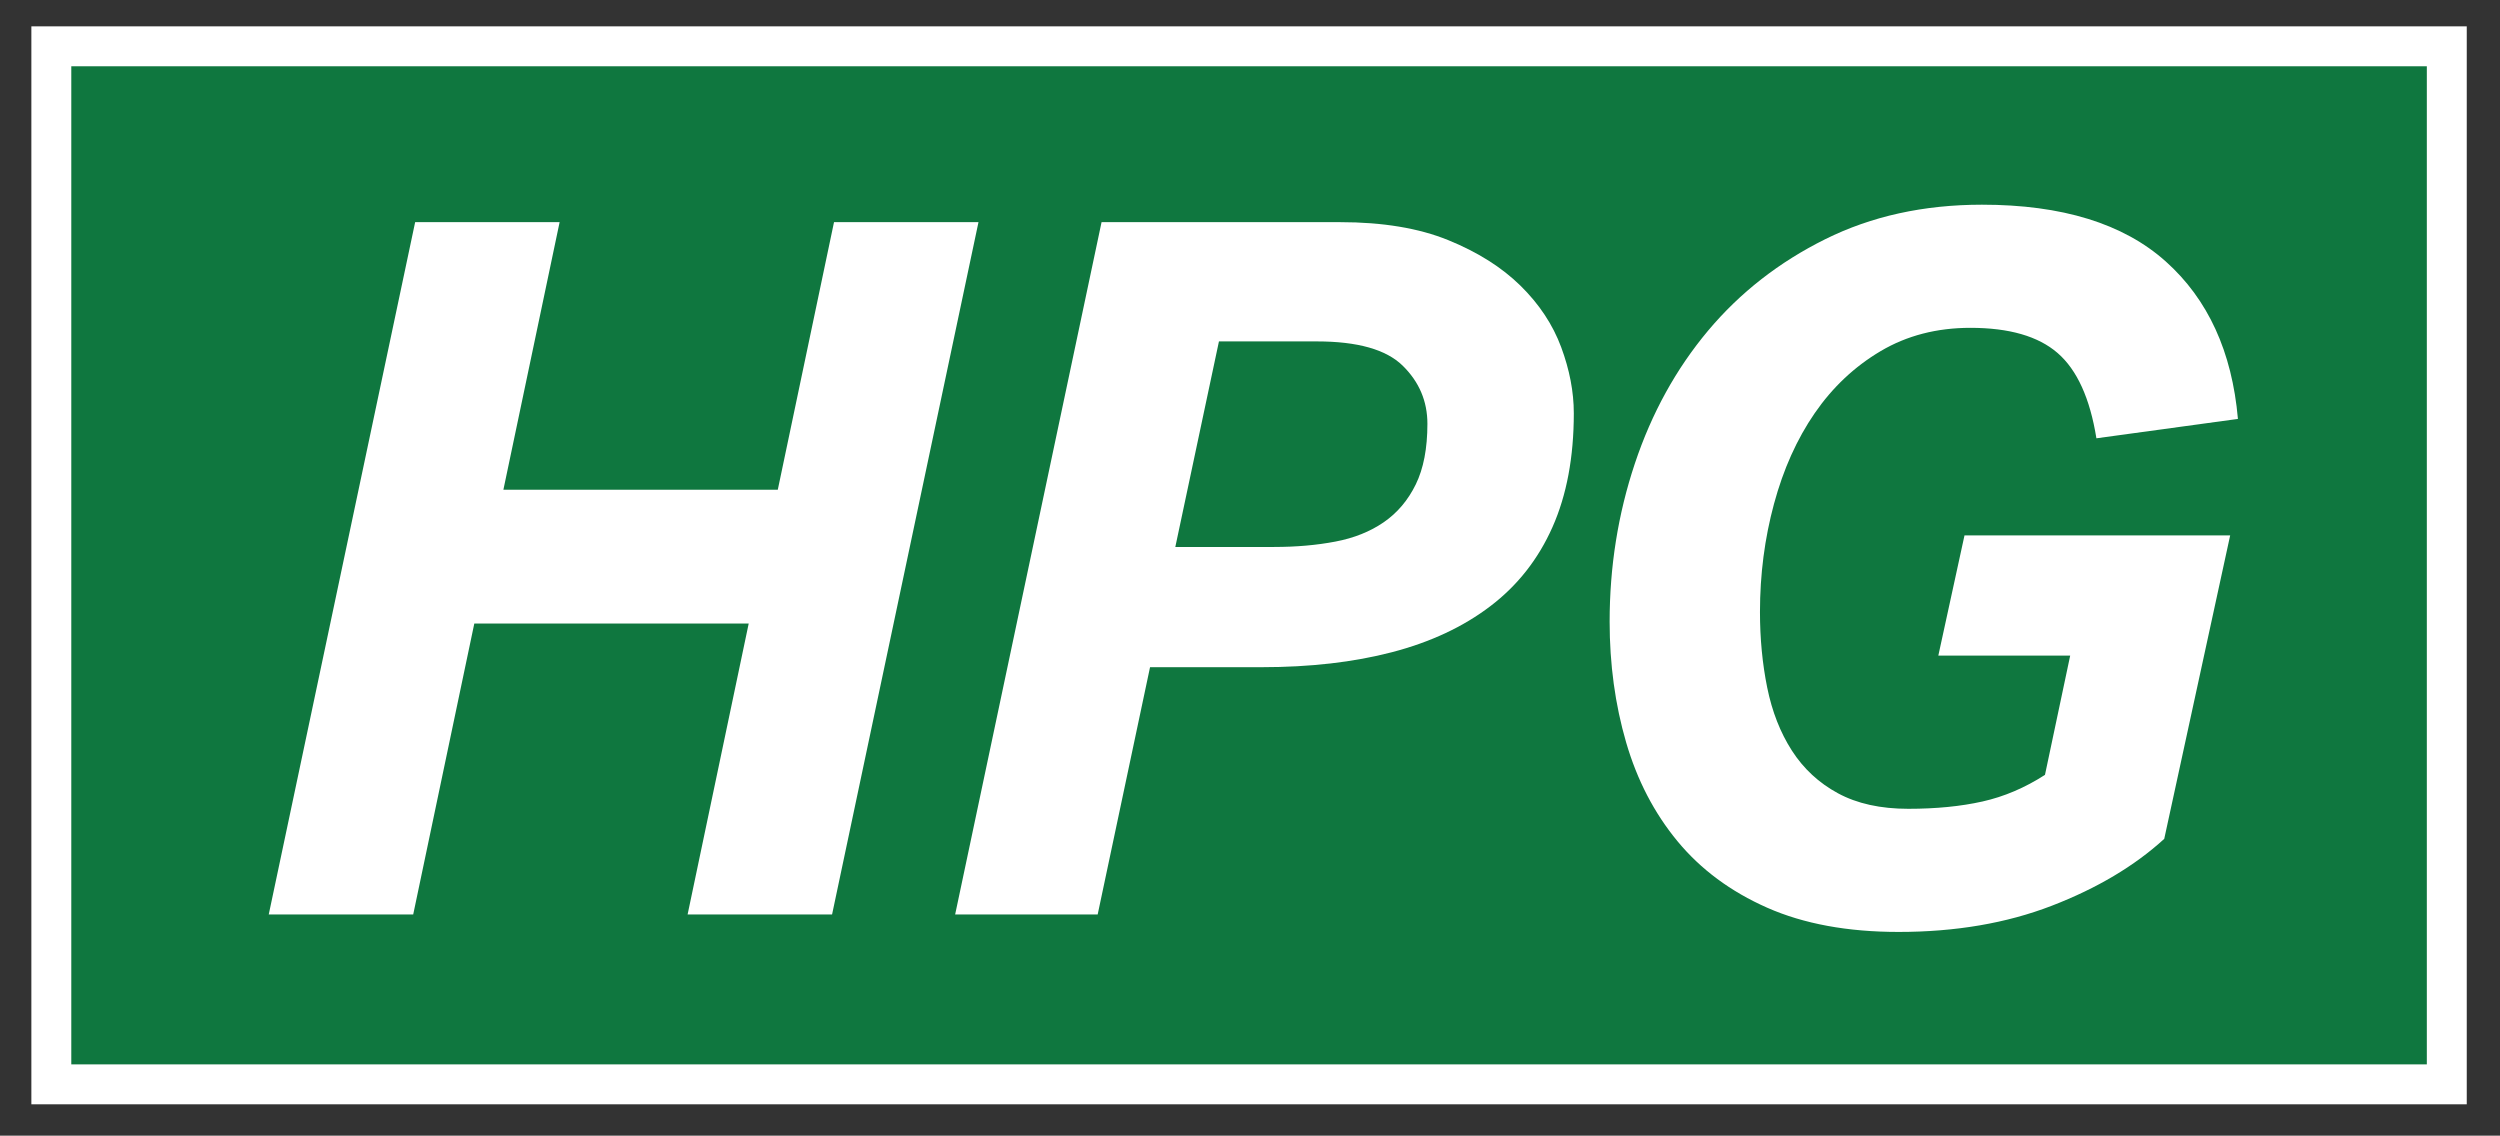
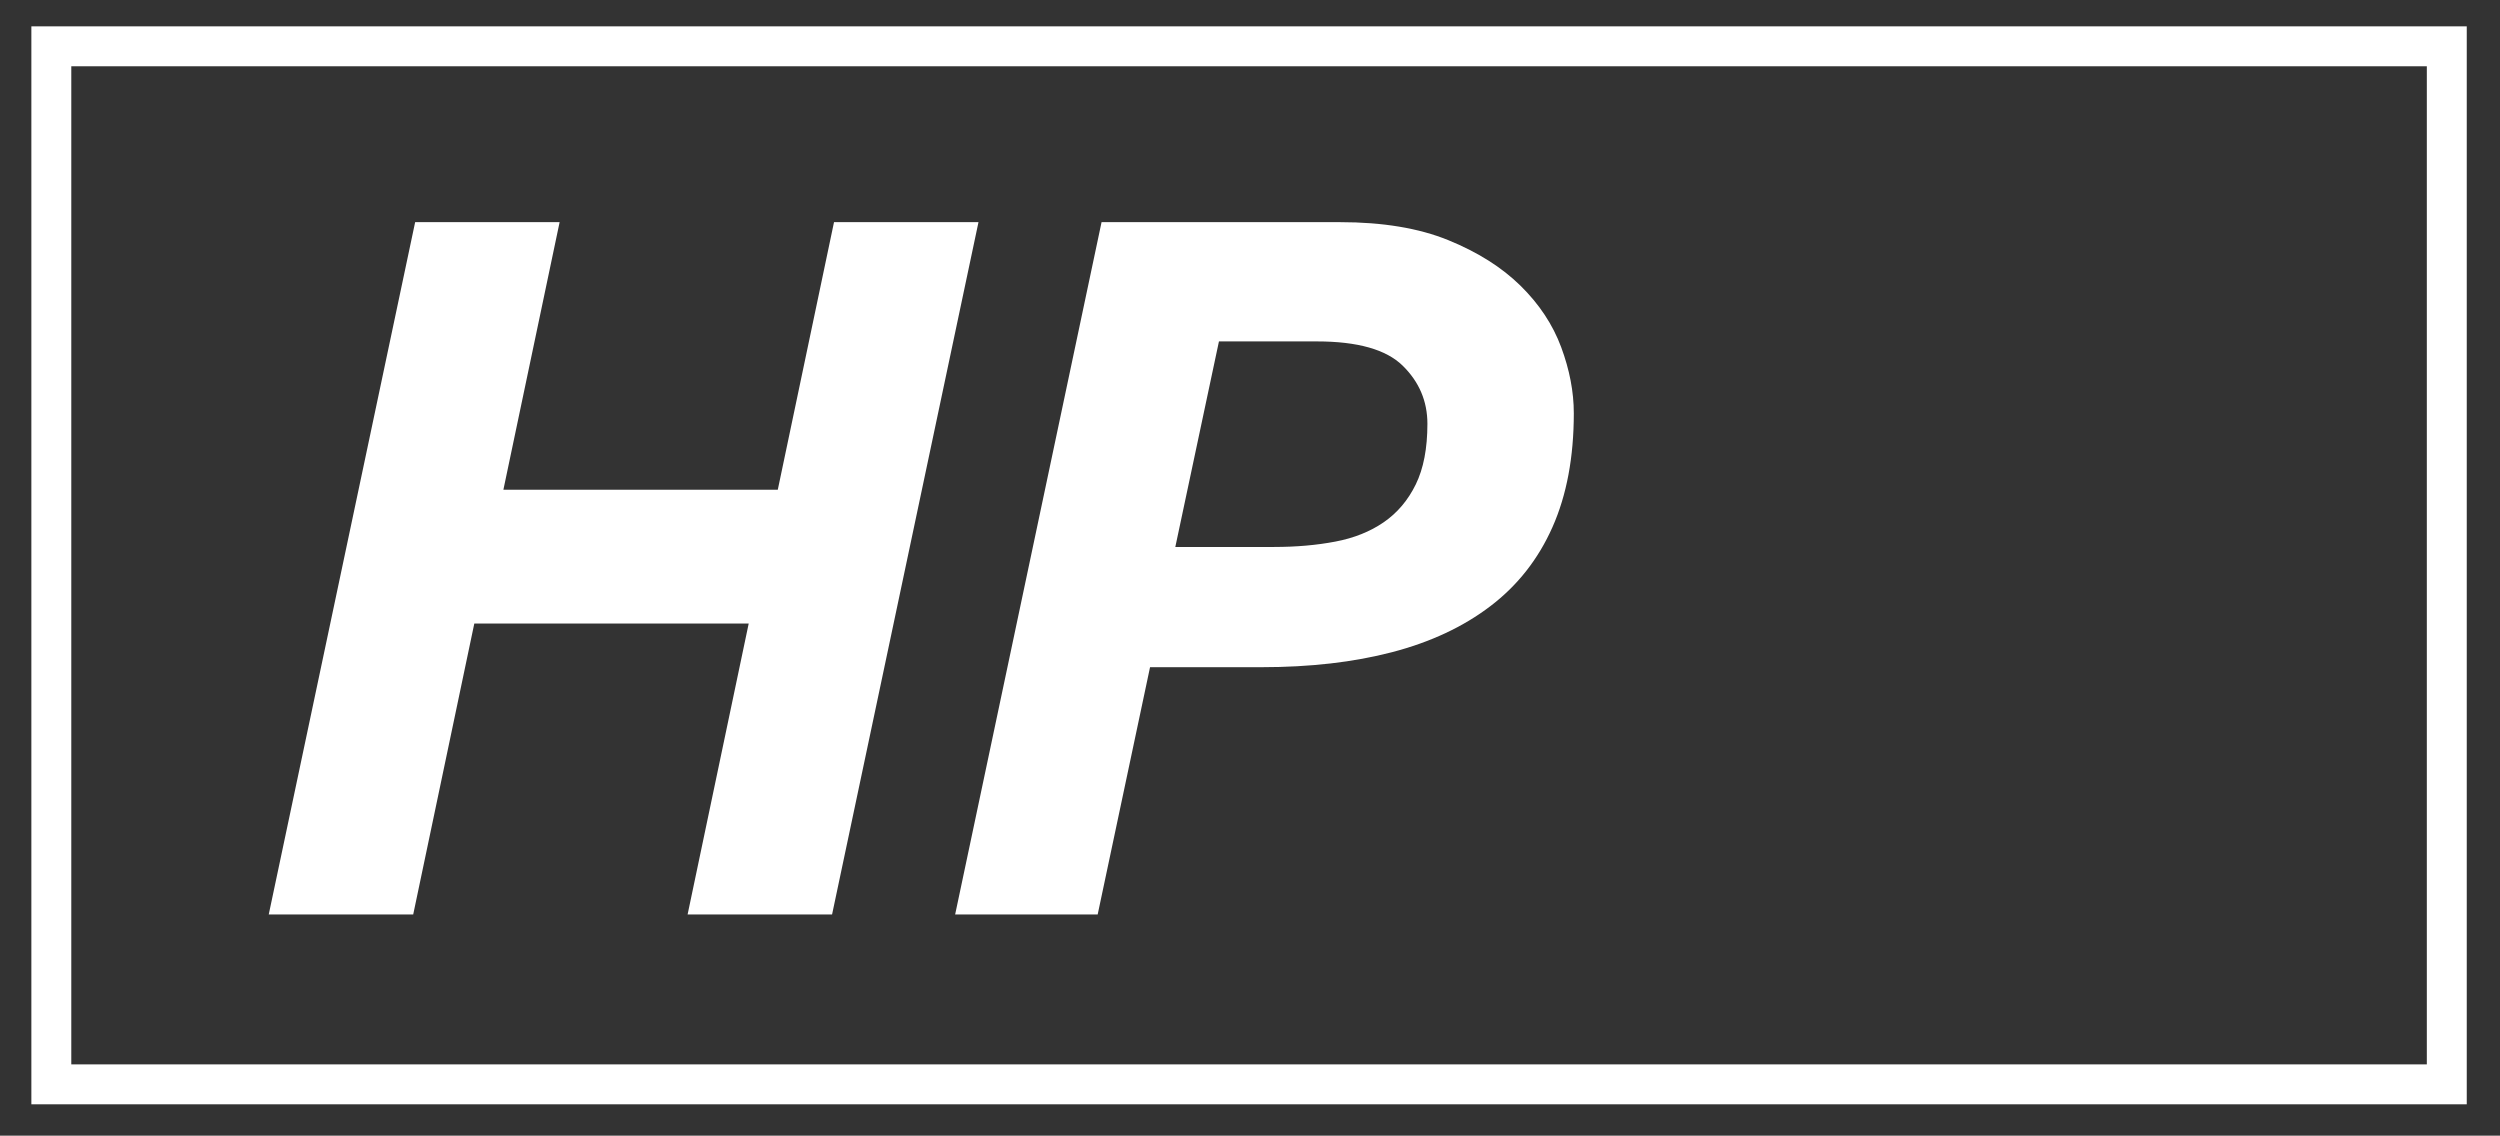
<svg xmlns="http://www.w3.org/2000/svg" width="438.33" height="199.12" viewBox="0 0 438.33 199.12">
  <rect x="0" y="0" width="438.33" height="199.12" fill="#333333" stroke="none" />
  <defs>
    <style>
      .cls-1, .cls-2 {
        fill: none;
      }

      .cls-2 {
        stroke: #fff;
        stroke-miterlimit: 10;
        stroke-width: 7px;
      }

      .cls-3 {
        fill: #fff;
      }

      .cls-4 {
        opacity: .7;
      }

      .cls-5 {
        fill: #009444;
      }
    </style>
  </defs>
  <g id="green_bg" class="cls-4">
-     <rect class="cls-5" x="9.5" y="7.62" width="420" height="182" />
-   </g>
+     </g>
  <g id="outline">
    <rect class="cls-2" x="9" y="8.12" width="420" height="182" />
  </g>
  <g id="hpg">
    <g>
      <rect class="cls-1" x="11.69" y="13.87" width="406.94" height="171.53" />
      <path class="cls-3" d="M120.56,160.33l10.71-51h-48.11l-10.71,51h-25.33l25.67-121.38h25.33l-9.86,46.92h48.11l9.86-46.92h25.33l-25.67,121.38h-25.33Z" />
      <path class="cls-3" d="M275.94,72.44c0,7.71-1.25,14.37-3.74,19.98-2.49,5.61-6.12,10.23-10.88,13.85-4.76,3.63-10.51,6.32-17.26,8.08-6.74,1.76-14.37,2.63-22.87,2.63h-19.55l-9.18,43.35h-24.99l25.67-121.38h41.82c7.48,0,13.8,1.05,18.96,3.15,5.16,2.1,9.38,4.76,12.67,7.99,3.29,3.23,5.67,6.83,7.14,10.79,1.47,3.97,2.21,7.82,2.21,11.56ZM223.41,95.9c3.85,0,7.42-.31,10.71-.94,3.29-.62,6.12-1.76,8.5-3.4,2.38-1.64,4.25-3.85,5.61-6.63,1.36-2.78,2.04-6.32,2.04-10.62,0-3.97-1.45-7.37-4.34-10.2-2.89-2.83-7.9-4.25-15.04-4.25h-17.17l-7.65,36.04h17.34Z" />
-       <path class="cls-3" d="M367.57,76.86c-1.13-7.03-3.4-12.01-6.8-14.96-3.4-2.95-8.5-4.42-15.3-4.42-5.89,0-11.13,1.36-15.73,4.08-4.59,2.72-8.44,6.35-11.56,10.88-3.12,4.53-5.5,9.83-7.14,15.9-1.64,6.06-2.46,12.38-2.46,18.96,0,4.65.42,9.07,1.27,13.26.85,4.19,2.29,7.88,4.33,11.05,2.04,3.17,4.73,5.67,8.08,7.48,3.34,1.81,7.45,2.72,12.33,2.72s9.21-.43,13-1.28c3.8-.85,7.45-2.41,10.96-4.67l4.42-20.91h-23.12l4.59-21.08h46.58l-11.56,53.21c-5.21,4.76-11.79,8.67-19.72,11.73-7.93,3.06-16.89,4.59-26.86,4.59-8.95,0-16.63-1.42-23.04-4.25-6.4-2.83-11.64-6.71-15.72-11.65s-7.08-10.71-9.01-17.34c-1.93-6.63-2.89-13.69-2.89-21.17,0-9.63,1.47-18.87,4.42-27.71,2.95-8.84,7.23-16.6,12.83-23.29,5.61-6.69,12.47-12.04,20.57-16.06,8.1-4.02,17.25-6.04,27.46-6.04,14.05,0,24.79,3.31,32.21,9.94,7.42,6.63,11.64,15.84,12.67,27.62l-24.82,3.4Z" />
    </g>
  </g>
</svg>